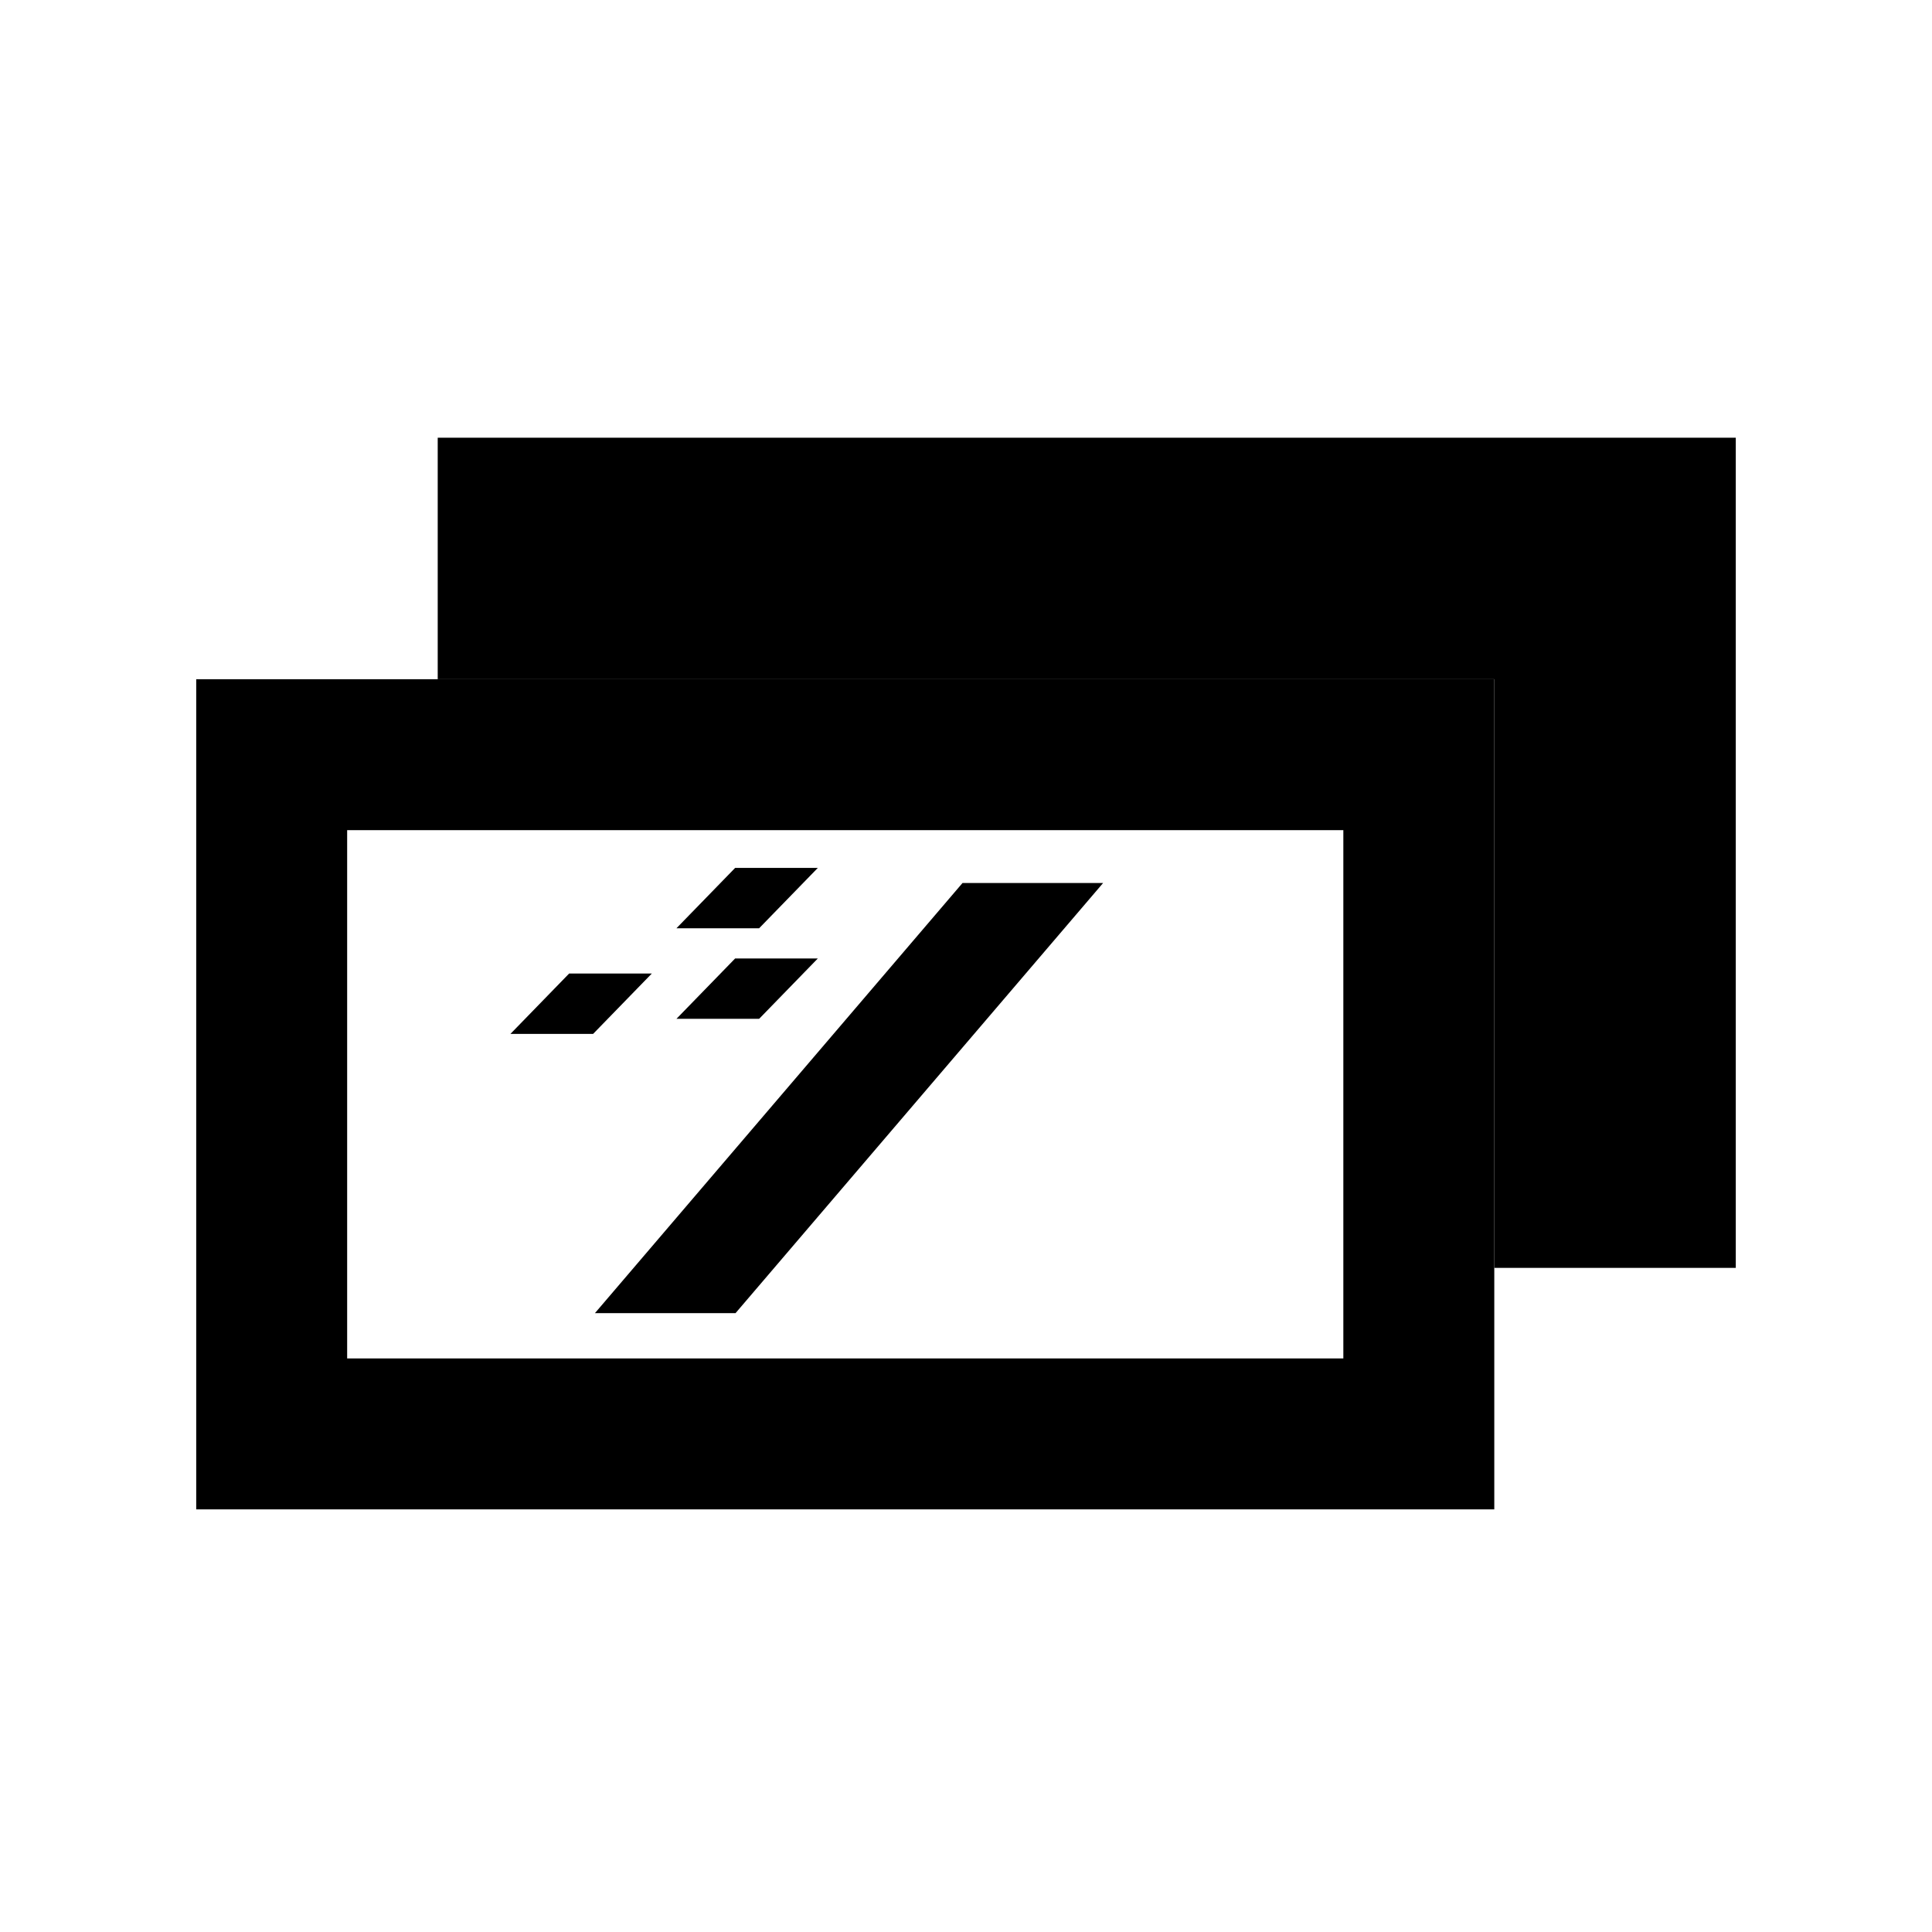
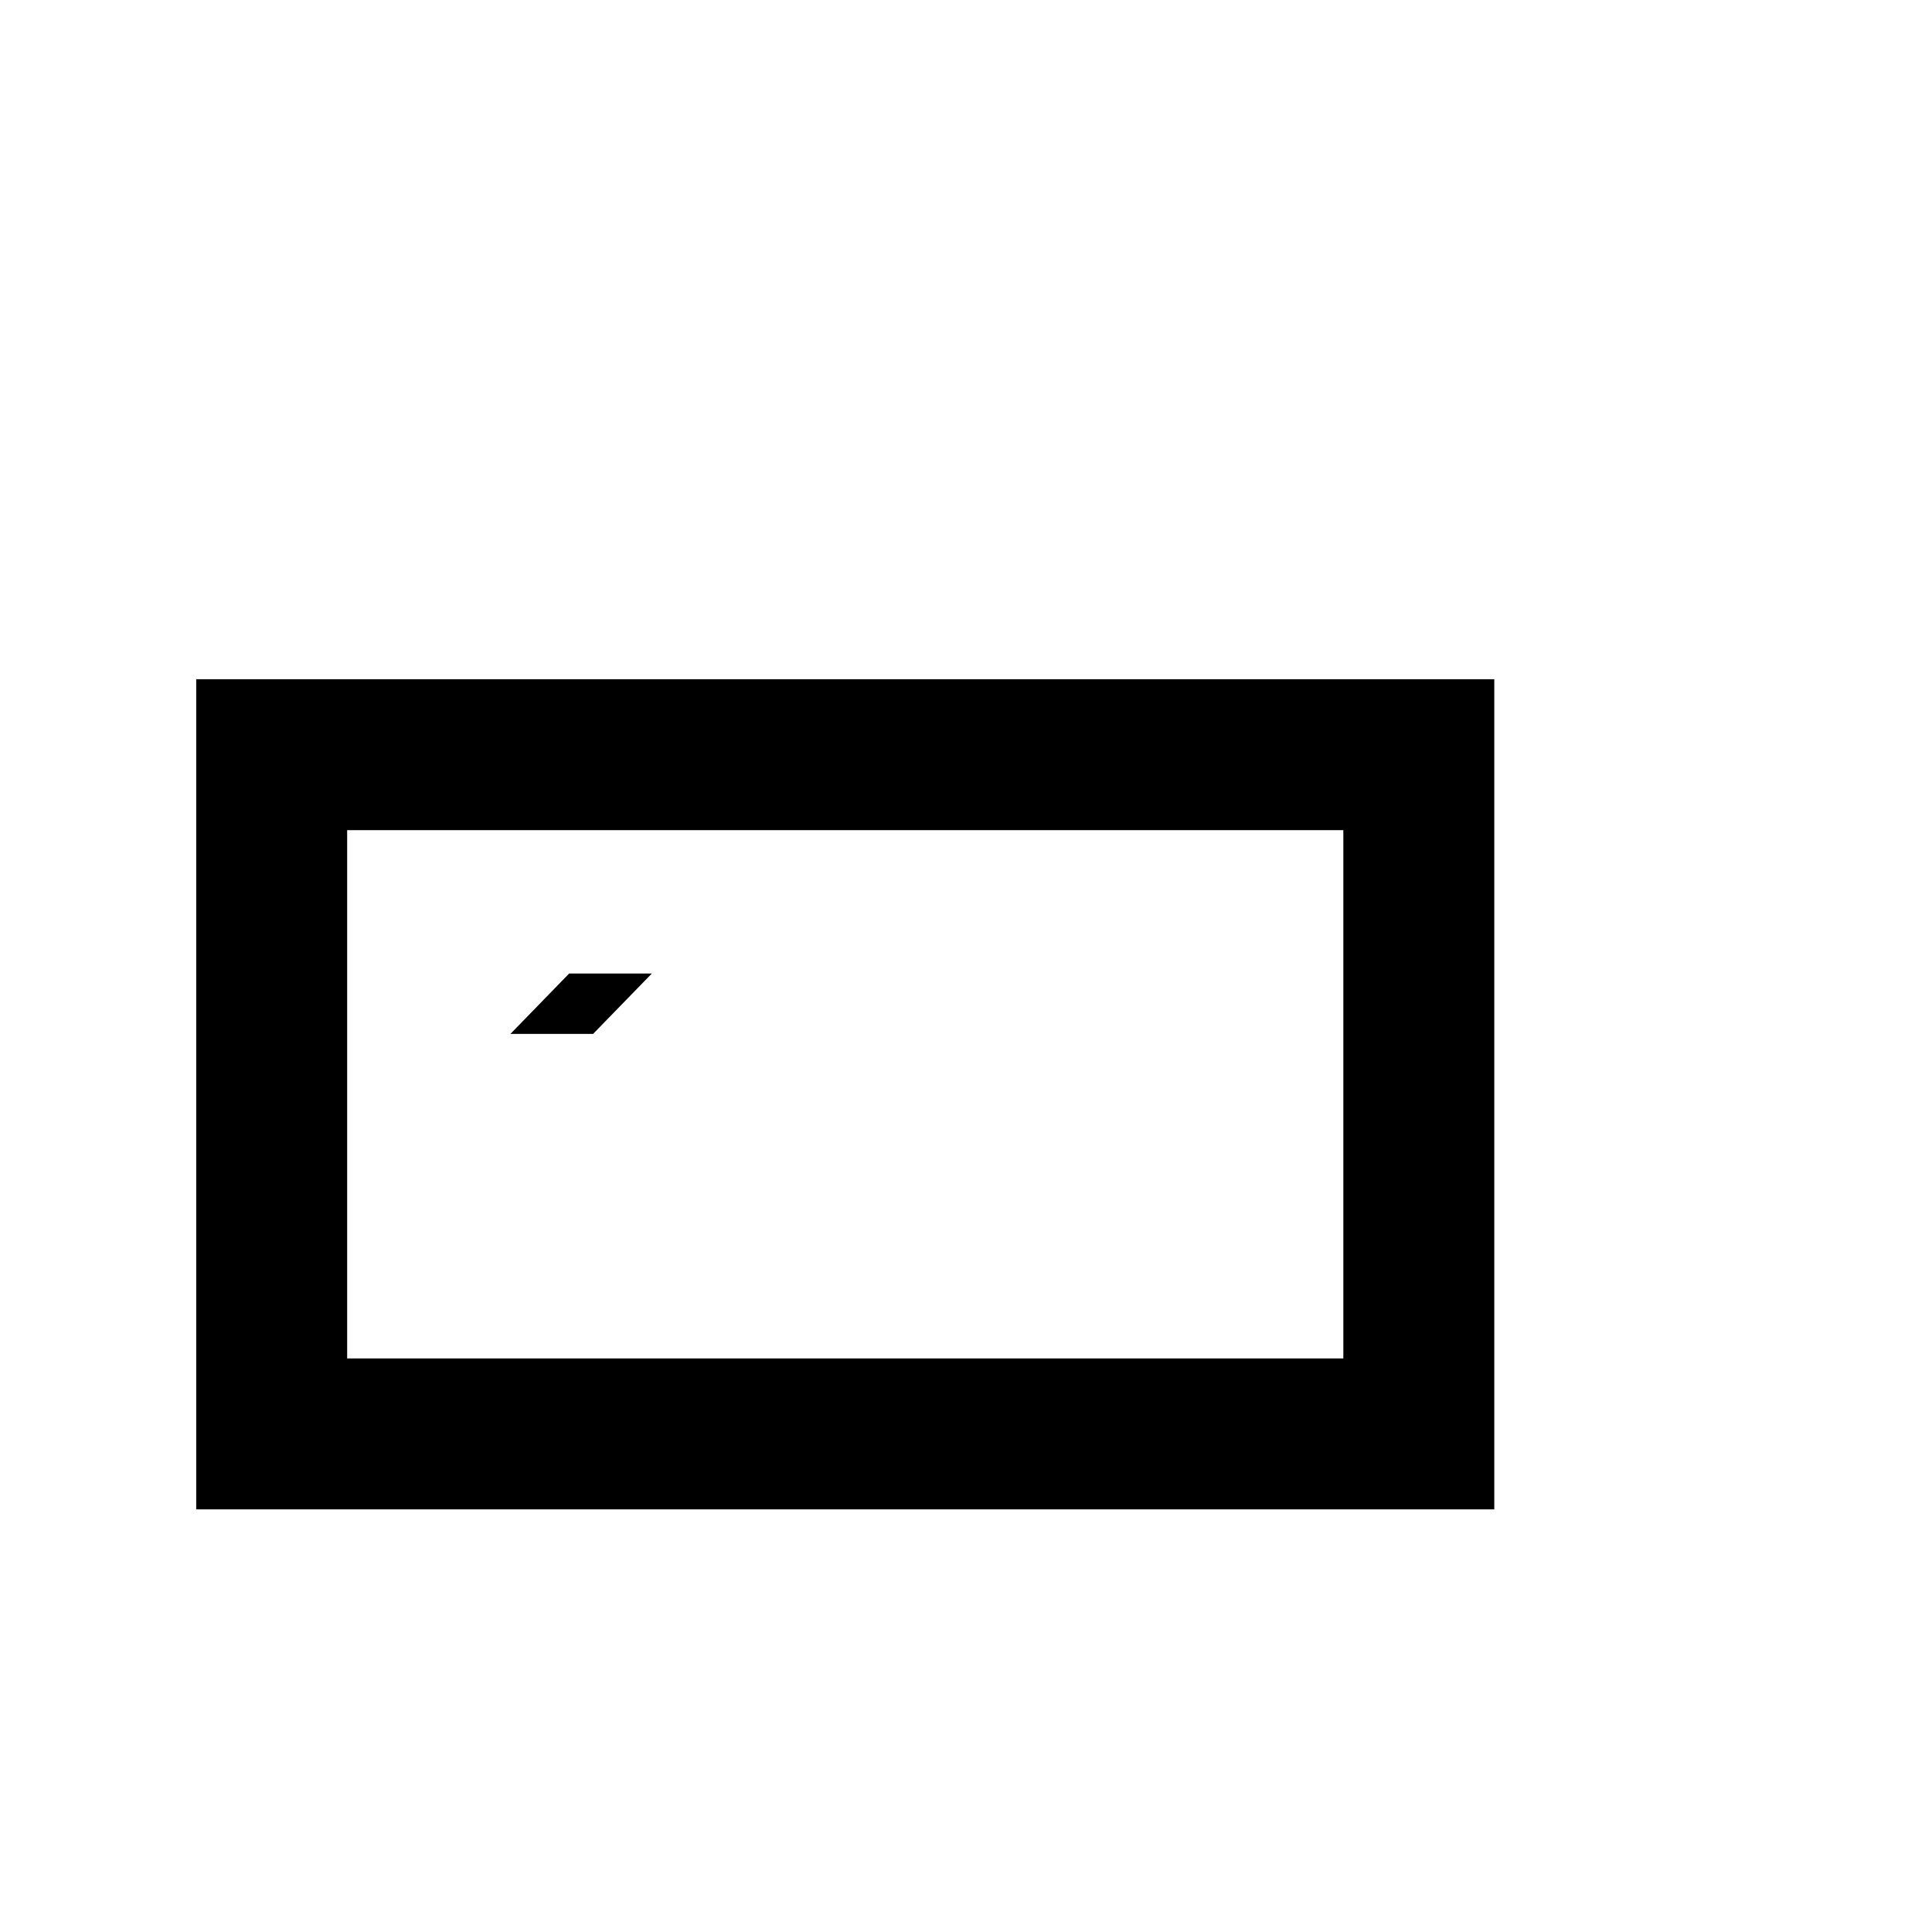
<svg xmlns="http://www.w3.org/2000/svg" width="128" height="128" viewBox="0 0 128 128" fill="none">
-   <path d="M115 84H99V45H29V29H115V84Z" fill="black" />
-   <path d="M64 59L40.5 86.5H48.5L72 59H64Z" fill="black" stroke="black" />
-   <path d="M48.917 64L46 67H50.083L53 64H48.917Z" fill="black" stroke="black" />
-   <path d="M48.917 58L46 61H50.083L53 58H48.917Z" fill="black" stroke="black" />
  <path d="M37.917 65L35 68H39.083L42 65H37.917Z" fill="black" stroke="black" />
  <rect x="18" y="50" width="76" height="45" stroke="black" stroke-width="10" />
</svg>